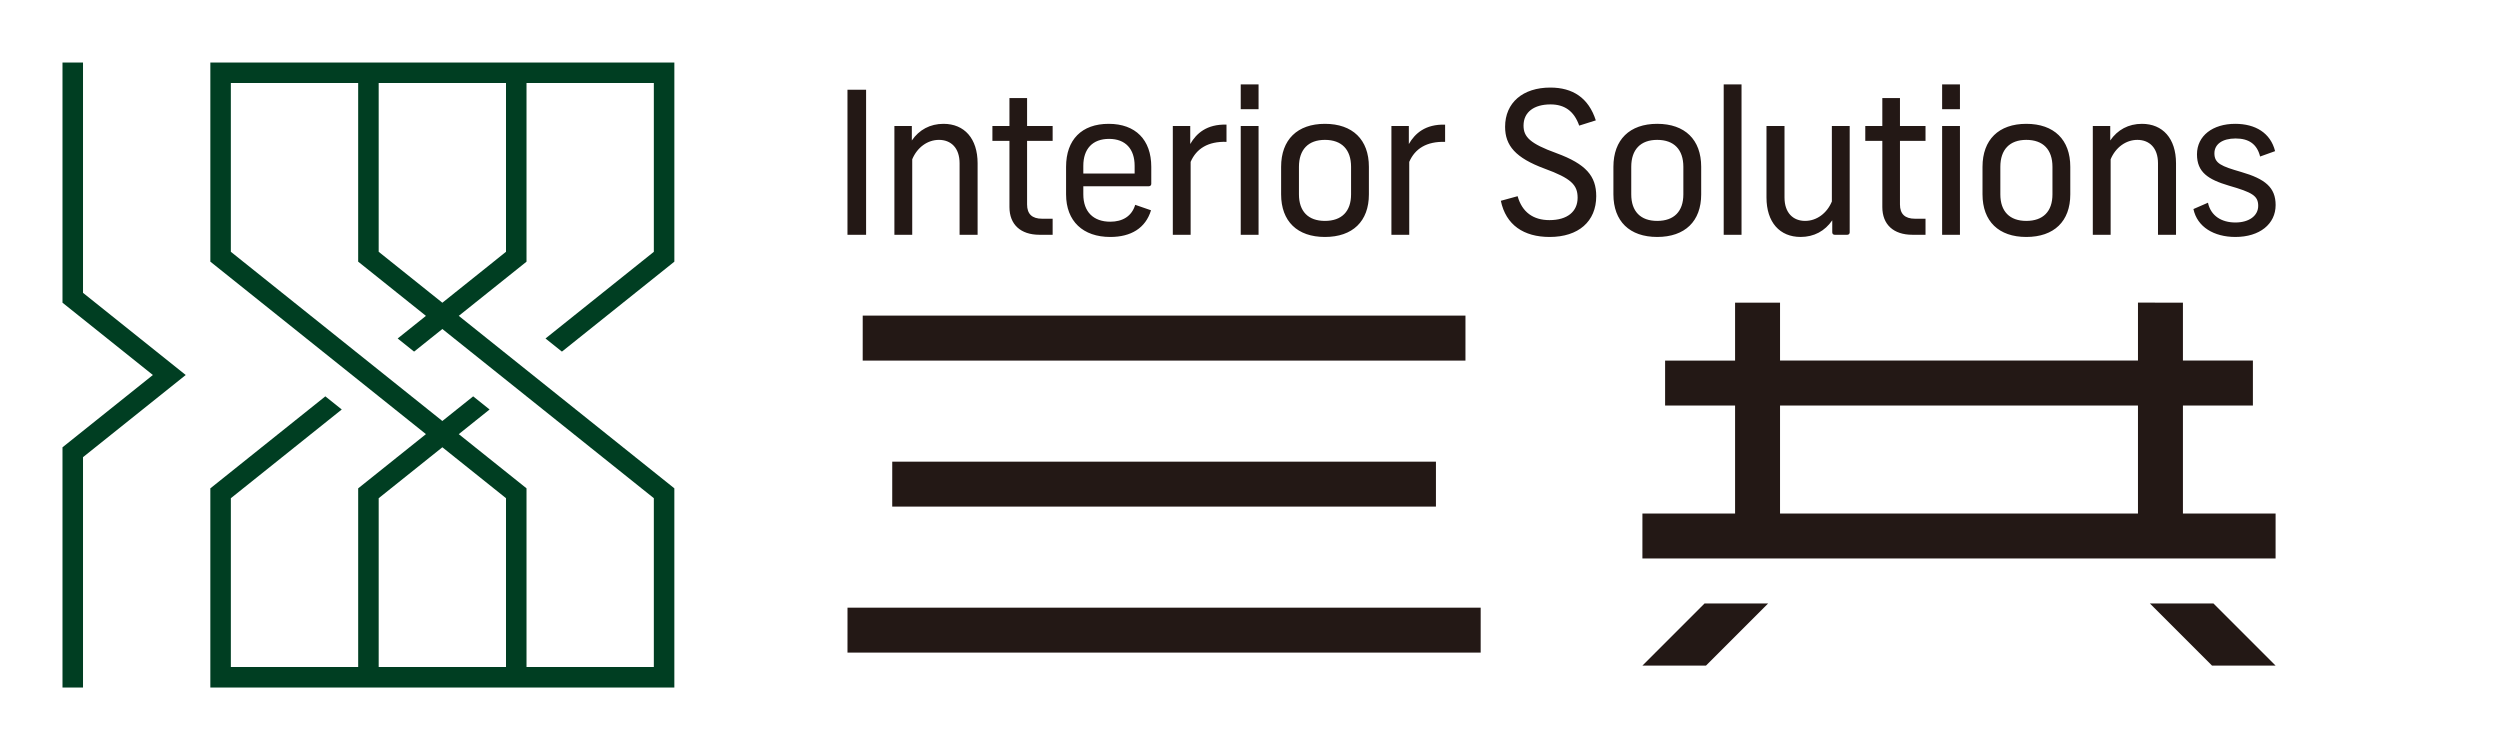
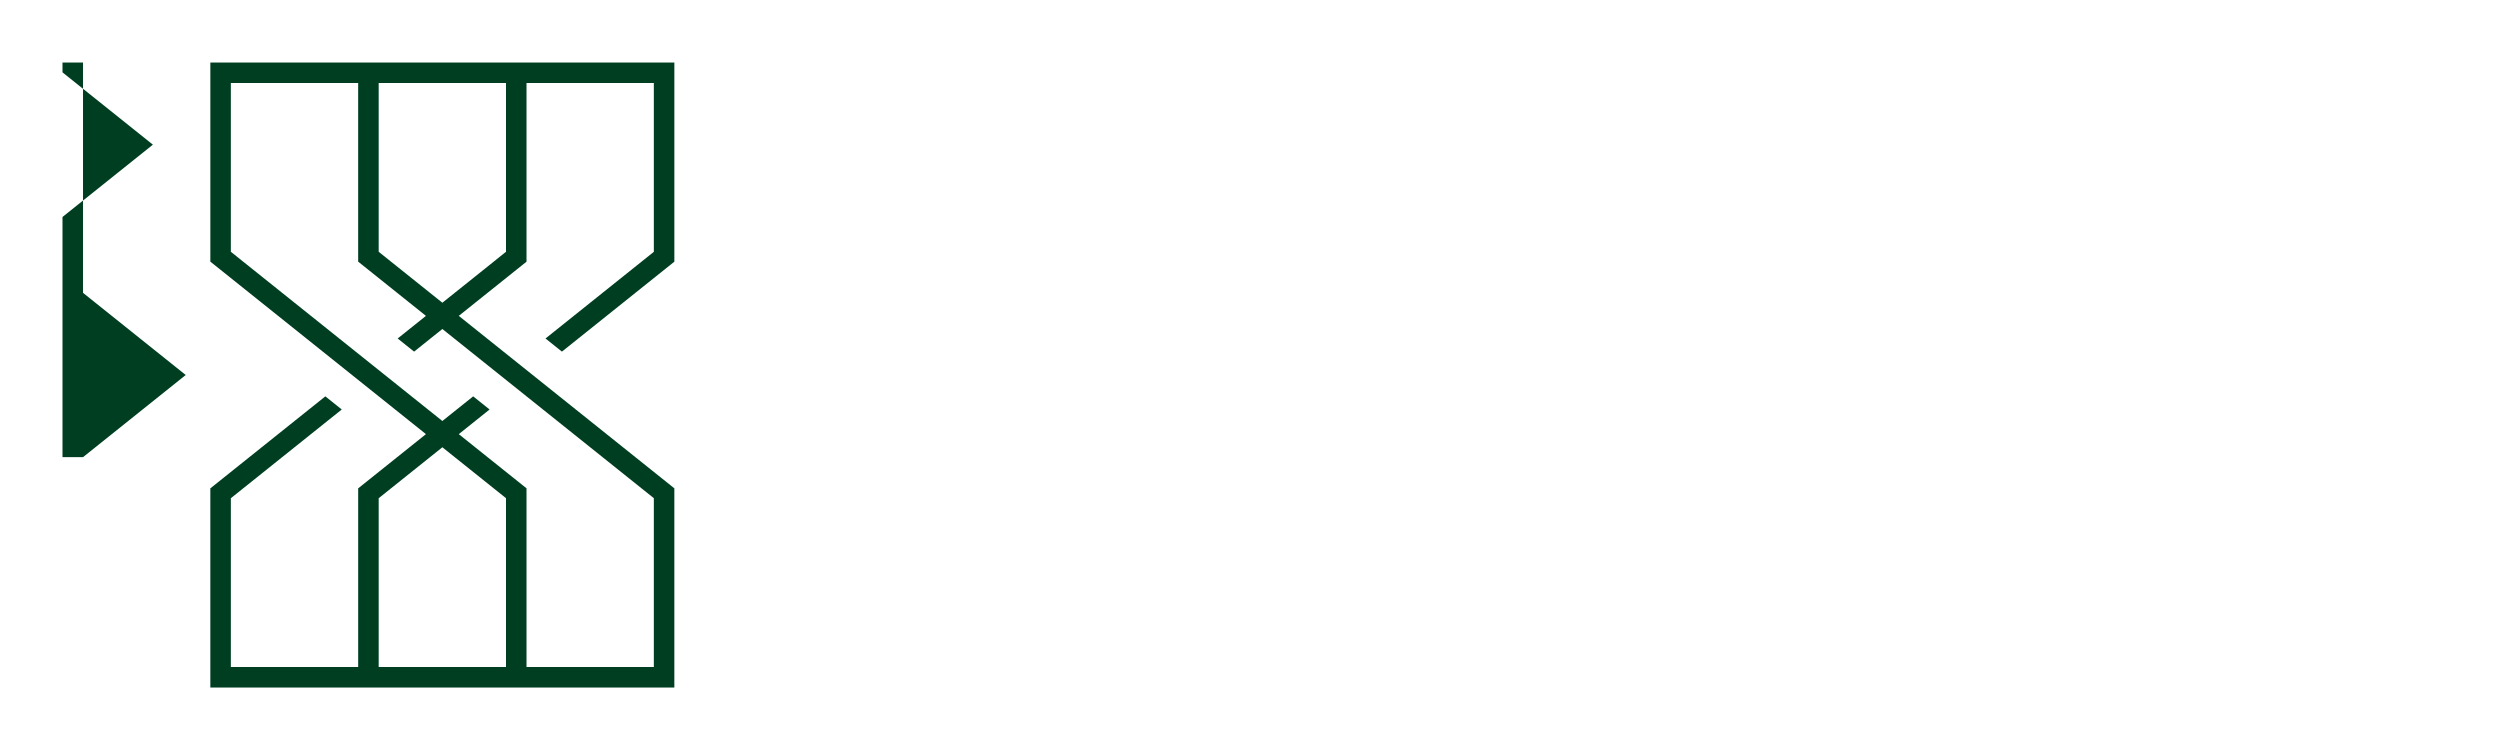
<svg xmlns="http://www.w3.org/2000/svg" id="_レイヤー_1" data-name="レイヤー 1" viewBox="0 0 400 120">
  <defs>
    <style>
      .cls-1 {
        fill: #231815;
      }

      .cls-1, .cls-2 {
        stroke-width: 0px;
      }

      .cls-2 {
        fill: #003e22;
      }
    </style>
  </defs>
-   <path class="cls-1" d="M138.575,37.564h-2.98V14.358h2.98v23.207ZM145.956,25.486c.793-1.901,2.442-3.106,4.28-3.106,1.903,0,3.297,1.268,3.297,3.741v11.444h2.884v-11.444c0-3.963-2.124-6.308-5.452-6.308-2.155,0-3.898.95-5.072,2.662v-2.316h-2.79v17.406h2.853v-12.078ZM161.511,33.126c0,2.789,1.776,4.438,4.818,4.438h2.094v-2.568h-1.681c-1.617,0-2.409-.76-2.409-2.281v-10.176h4.09v-2.378h-4.09v-4.471h-2.822v4.471h-2.726v2.378h2.726v10.588ZM190.502,25.899c.92-2.125,2.793-3.295,5.738-3.203v-2.758c-3.152-.087-4.818,1.395-5.801,3.106v-2.887h-2.789v17.406h2.852v-11.665ZM201.37,13.504h-2.853v3.963h2.853v-3.963ZM201.37,20.161h-2.853v17.403h2.853v-17.403ZM204.978,31.098v-4.406c0-4.343,2.6-6.879,7.007-6.879,4.438,0,7.038,2.535,7.038,6.879v4.406c0,4.312-2.6,6.816-7.038,6.816-4.406,0-7.007-2.504-7.007-6.816ZM207.832,31.098c0,2.726,1.489,4.247,4.153,4.247,2.695,0,4.185-1.521,4.185-4.247v-4.406c0-2.758-1.491-4.312-4.185-4.312-2.663,0-4.153,1.554-4.153,4.312v4.406ZM170.572,31.098v-4.406c0-4.343,2.505-6.879,6.817-6.879,4.278,0,6.815,2.535,6.815,6.879v2.726c0,.222-.159.38-.38.38h-10.493v1.3c0,2.789,1.616,4.375,4.31,4.375,1.934,0,3.441-.849,3.992-2.702l2.53.875c-.869,2.848-3.193,4.268-6.522,4.268-4.342,0-7.069-2.504-7.069-6.816ZM173.331,27.769h8.21v-1.237c0-2.695-1.458-4.31-4.09-4.31-2.663,0-4.121,1.616-4.121,4.31v1.237ZM225.478,25.903c.92-2.125,2.793-3.296,5.738-3.203v-2.758c-3.152-.087-4.818,1.395-5.801,3.107v-2.887h-2.789v17.406h2.852v-11.665ZM249.027,24.503c-4.215-1.521-5.261-2.598-5.261-4.406,0-2.187,1.712-3.392,4.312-3.392,2.218,0,3.765,1.03,4.594,3.393l2.658-.839c-1.163-3.621-3.703-5.249-7.285-5.249-4.375,0-7.229,2.409-7.229,6.278,0,3.012,1.681,4.977,6.309,6.689,4.247,1.552,5.294,2.598,5.294,4.659,0,2.22-1.648,3.583-4.502,3.583-2.598,0-4.378-1.271-5.098-3.829l-2.685.737c.807,3.869,3.661,5.787,7.814,5.787,4.597,0,7.45-2.472,7.45-6.53,0-3.202-1.616-5.135-6.372-6.88ZM265.152,37.913c-4.406,0-7.006-2.504-7.006-6.816v-4.406c0-4.343,2.6-6.879,7.006-6.879,4.438,0,7.038,2.535,7.038,6.879v4.406c0,4.312-2.6,6.816-7.038,6.816ZM265.152,35.345c2.695,0,4.185-1.521,4.185-4.247v-4.406c0-2.758-1.491-4.312-4.185-4.312-2.663,0-4.152,1.554-4.152,4.312v4.406c0,2.726,1.489,4.247,4.152,4.247ZM278.645,13.504h-2.853v24.061h2.853V13.504ZM288.089,37.913c2.155,0,3.898-.951,5.072-2.663v1.934c0,.223.158.38.381.38h2.028c.223,0,.381-.158.381-.38v-17.023h-2.853v12.077c-.793,1.903-2.442,3.106-4.28,3.106-1.902,0-3.297-1.267-3.297-3.741v-11.443h-2.884v11.443c0,3.963,2.124,6.309,5.452,6.309ZM317.201,31.098v-4.406c0-4.343,2.6-6.879,7.007-6.879,4.438,0,7.038,2.535,7.038,6.879v4.406c0,4.312-2.6,6.816-7.038,6.816-4.407,0-7.007-2.504-7.007-6.816ZM320.055,31.098c0,2.726,1.489,4.247,4.153,4.247,2.694,0,4.185-1.521,4.185-4.247v-4.406c0-2.758-1.491-4.312-4.185-4.312-2.663,0-4.153,1.554-4.153,4.312v4.406ZM357.664,35.599c-2.155,0-3.927-1.01-4.39-3.164l-2.325,1.012c.6,2.869,3.292,4.466,6.716,4.466,3.868,0,6.435-2.06,6.435-5.104,0-2.821-1.68-4.184-5.515-5.295-3.17-.918-4.28-1.363-4.28-2.98,0-1.458,1.268-2.378,3.392-2.378,2.061,0,3.413.845,3.921,2.886l2.397-.859c-.734-2.935-3.178-4.371-6.381-4.371-3.581,0-6.117,1.901-6.117,4.881,0,2.884,1.806,4.026,5.103,5.009,3.741,1.078,4.692,1.617,4.692,3.233,0,1.586-1.458,2.663-3.646,2.663ZM301.171,33.126c0,2.789,1.776,4.438,4.819,4.438h2.093v-2.568h-1.68c-1.617,0-2.409-.76-2.409-2.281v-10.176h4.089v-2.378h-4.089v-4.471h-2.823v4.471h-2.726v2.378h2.726v10.588ZM313.592,13.504h-2.852v3.963h2.852v-3.963ZM313.592,20.161h-2.852v17.403h2.852v-17.403ZM337.702,25.486c.794-1.901,2.442-3.106,4.28-3.106,1.903,0,3.297,1.268,3.297,3.741v11.444h2.884v-11.444c0-3.963-2.123-6.308-5.452-6.308-2.155,0-3.898.95-5.072,2.662v-2.316h-2.79v17.406h2.853v-12.078ZM234.476,50.499h-96.441l-.003,7.193h96.441l.002-7.193ZM229.75,81.057l.002-7.193h-86.993l-.003,7.193h86.993ZM135.599,104.421h101.309l.002-7.193h-101.309l-.003,7.193ZM349.268,82.166h14.828l-.003,7.193h-101.309l.003-7.193h14.825v-17.281h-11.197l.002-7.193h11.195v-9.27l7.193.002v9.267h57.27v-9.27l7.193.002v9.267h11.197l-.002,7.193h-11.195v17.281ZM284.805,82.166h57.27v-17.281h-57.27v17.281ZM262.785,106.497h10.172l9.945-9.945h-10.172l-9.945,9.945ZM343.978,96.552l9.945,9.945h10.173l-9.946-9.945h-10.172Z" />
-   <path class="cls-2" d="M29.715,60l-16.433,13.146v36.854h-3.283v-38.431l14.462-11.569-14.462-11.569V10h3.283v36.854l16.433,13.146ZM104.614,40.288V13.282h-20.371v28.583l-10.841,8.673,34.494,27.596v31.866H33.654v-31.866l18.4-14.719,2.627,2.101-17.744,14.195v27.006h20.371v-28.583l10.841-8.673-34.494-27.596V10h74.242v31.866l-17.989,14.391-2.627-2.101,17.333-13.867ZM80.96,106.717v-27.006l-10.185-8.148-10.185,8.148v27.006h20.371ZM70.775,52.64l-4.521,3.617-2.627-2.101,4.521-3.617-10.841-8.673V13.282h-20.371v27.006l33.839,27.072,4.932-3.945,2.627,2.101-4.932,3.945,10.841,8.673v28.583h20.371v-27.006l-33.839-27.071ZM80.96,13.282h-20.371v27.006l10.186,8.149,10.185-8.149V13.282Z" />
+   <path class="cls-2" d="M29.715,60l-16.433,13.146h-3.283v-38.431l14.462-11.569-14.462-11.569V10h3.283v36.854l16.433,13.146ZM104.614,40.288V13.282h-20.371v28.583l-10.841,8.673,34.494,27.596v31.866H33.654v-31.866l18.4-14.719,2.627,2.101-17.744,14.195v27.006h20.371v-28.583l10.841-8.673-34.494-27.596V10h74.242v31.866l-17.989,14.391-2.627-2.101,17.333-13.867ZM80.96,106.717v-27.006l-10.185-8.148-10.185,8.148v27.006h20.371ZM70.775,52.64l-4.521,3.617-2.627-2.101,4.521-3.617-10.841-8.673V13.282h-20.371v27.006l33.839,27.072,4.932-3.945,2.627,2.101-4.932,3.945,10.841,8.673v28.583h20.371v-27.006l-33.839-27.071ZM80.96,13.282h-20.371v27.006l10.186,8.149,10.185-8.149V13.282Z" />
</svg>